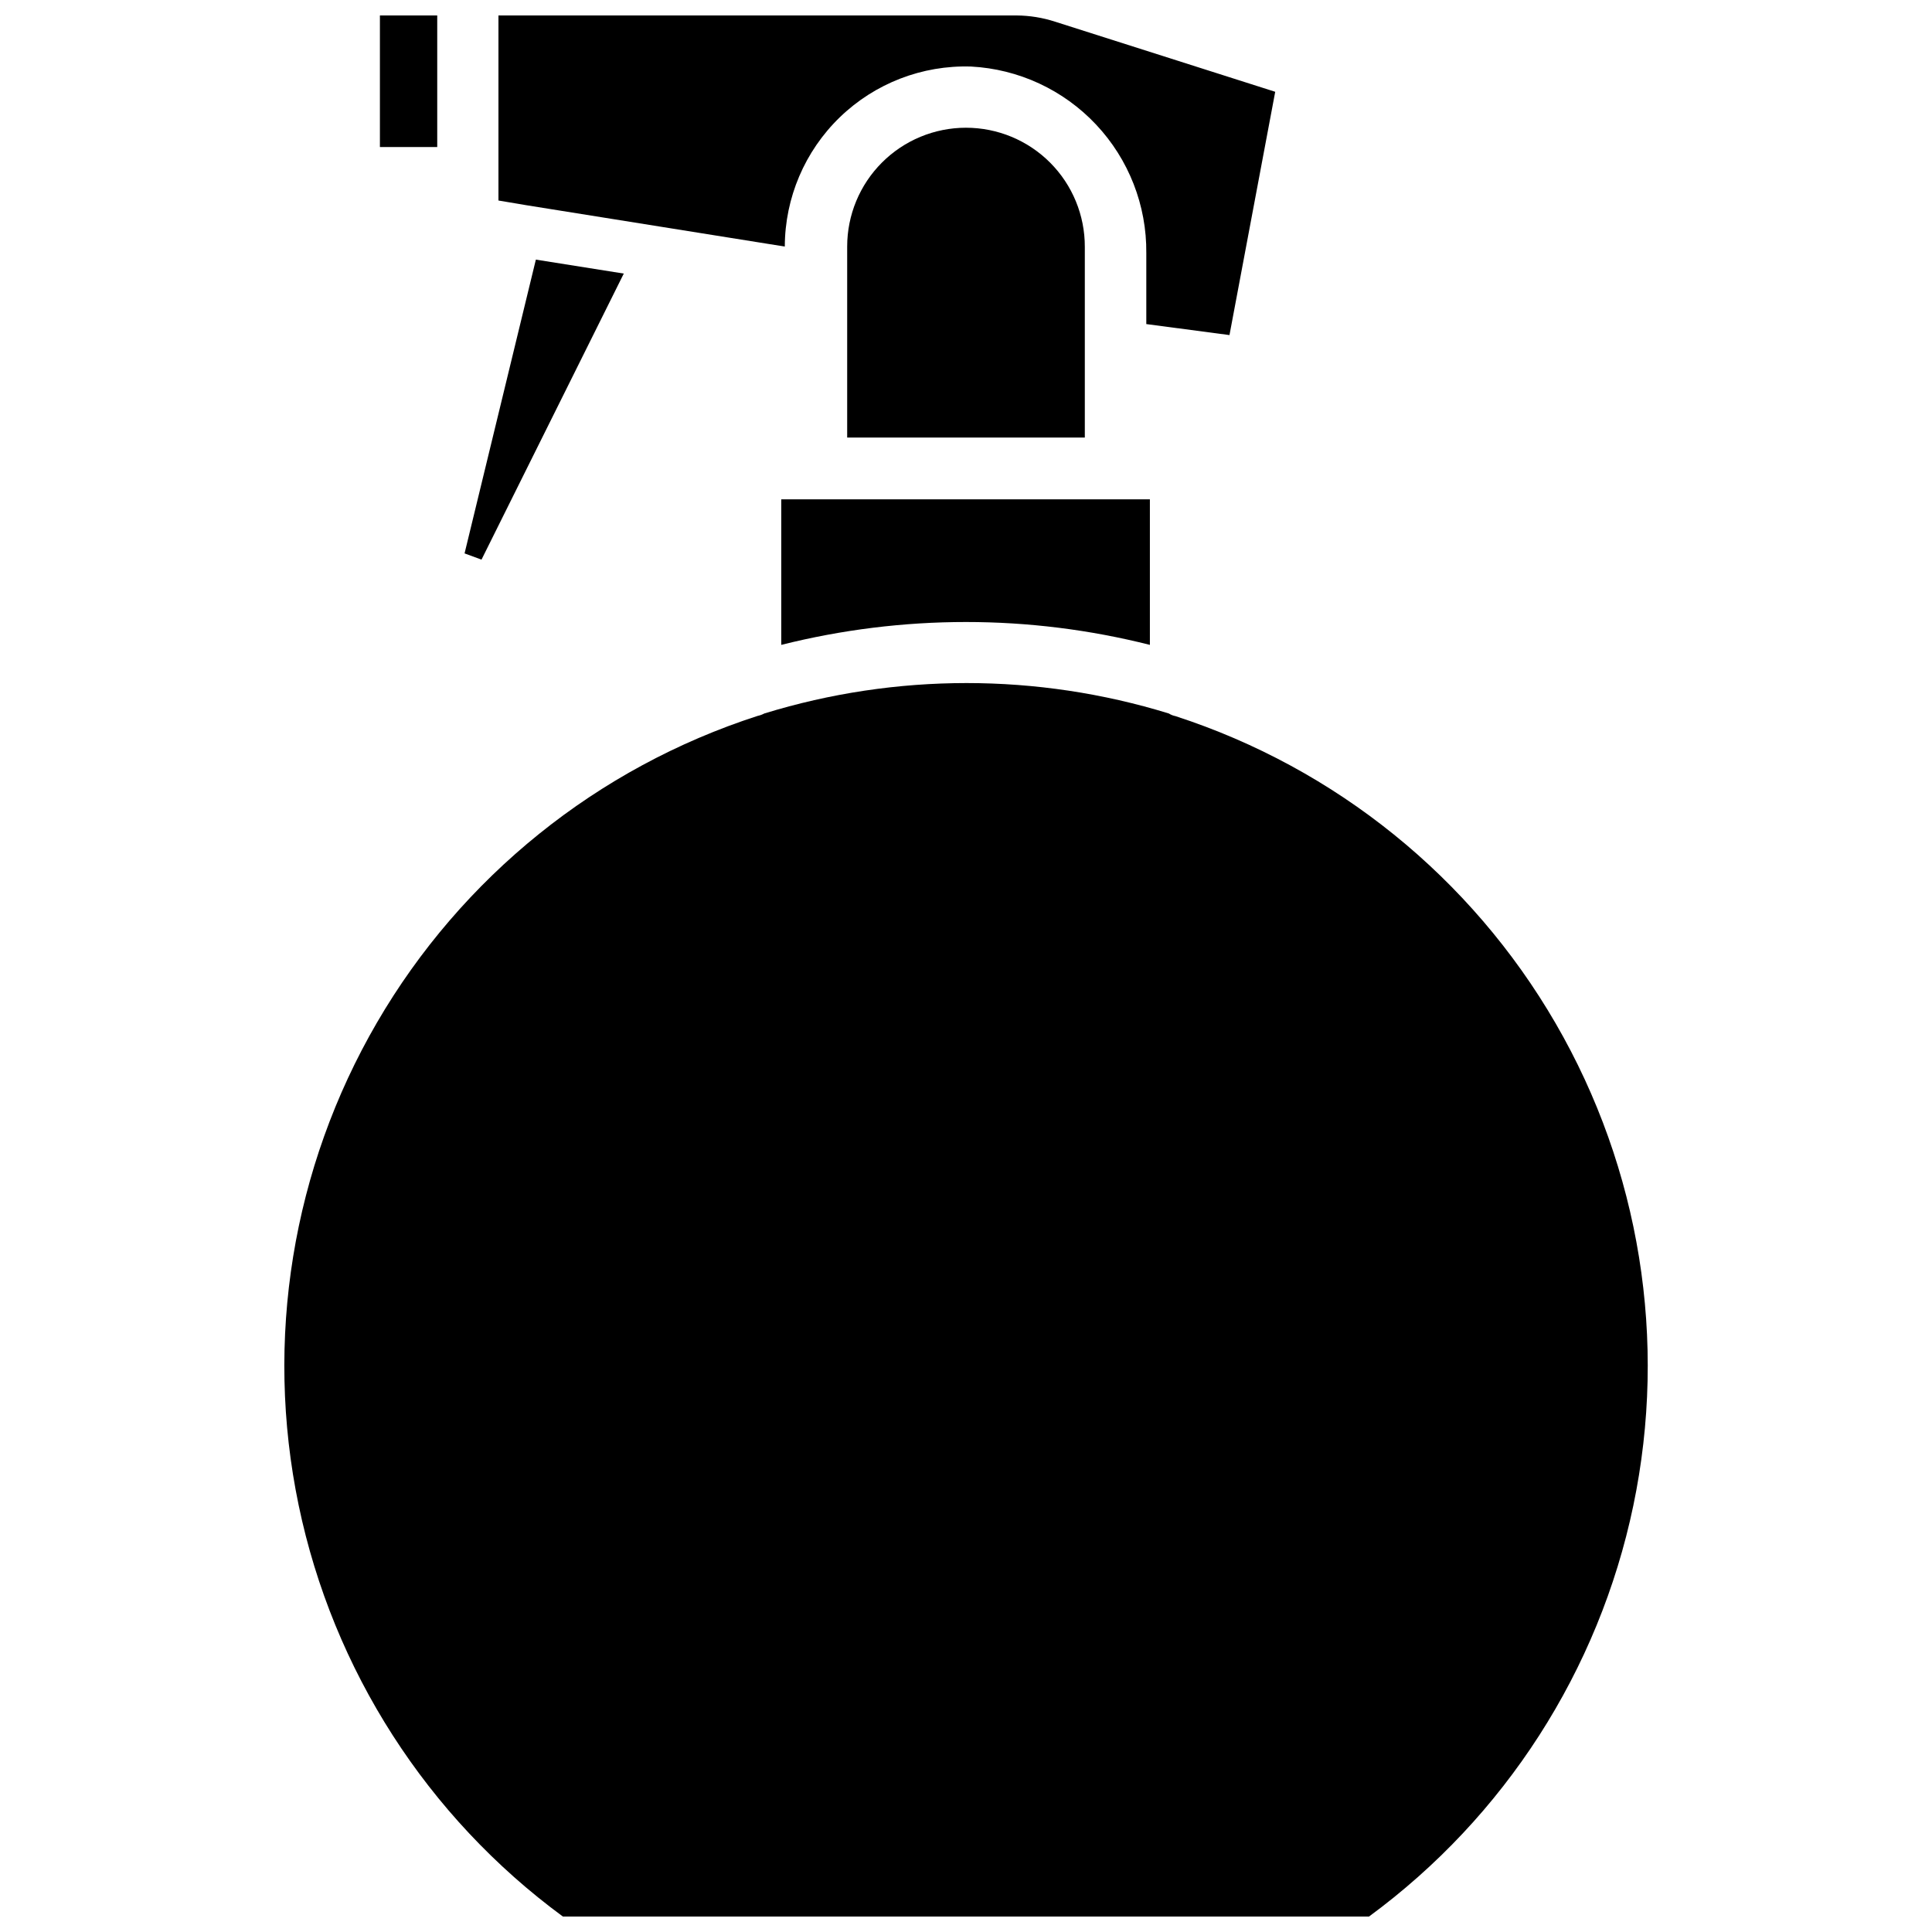
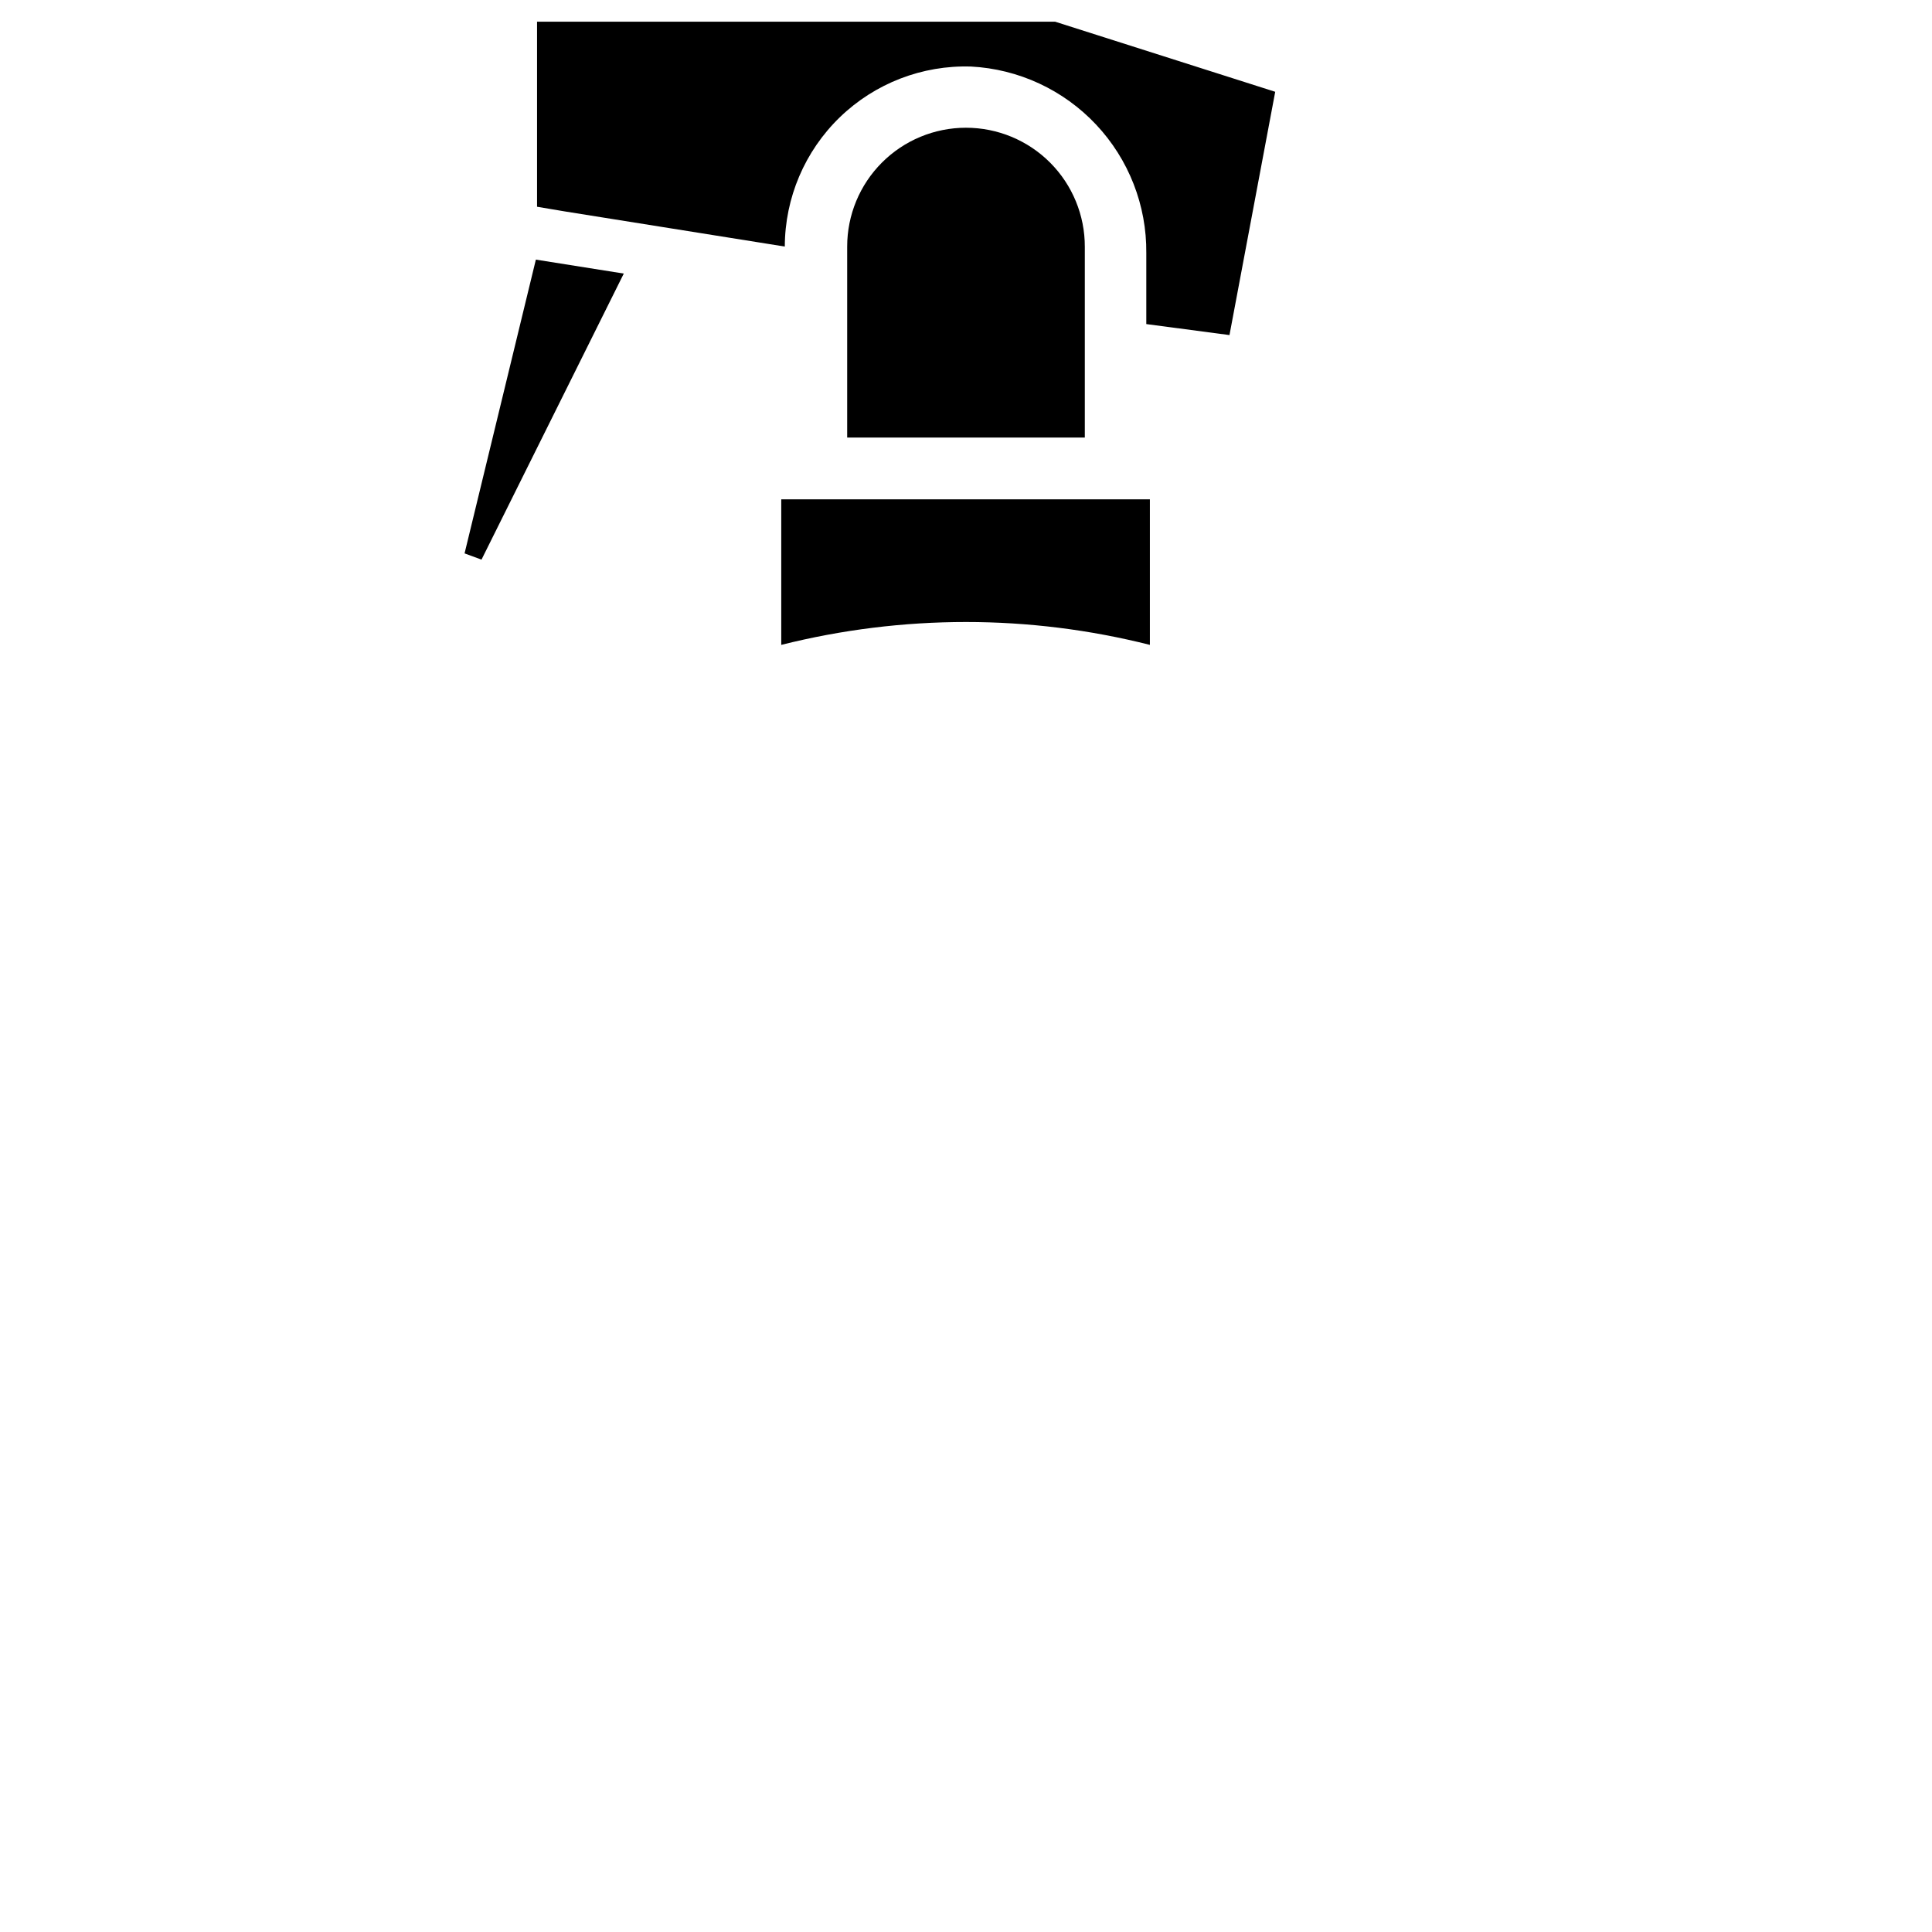
<svg xmlns="http://www.w3.org/2000/svg" width="800px" height="800px" version="1.1" viewBox="144 144 512 512">
  <defs>
    <clipPath id="c">
      <path d="m219 325h362v326.9h-362z" />
    </clipPath>
    <clipPath id="b">
      <path d="m276 148.09h206v84.906h-206z" />
    </clipPath>
    <clipPath id="a">
-       <path d="m244 148.09h16v34.906h-16z" />
-     </clipPath>
+       </clipPath>
  </defs>
  <g clip-path="url(#c)">
-     <path d="m455.57 333.79c-0.641-0.117-1.258-0.355-1.809-0.707-34.93-10.754-72.289-10.754-107.22 0-0.543 0.293-1.129 0.504-1.73 0.629-42.512 13.719-78.449 42.664-100.91 81.277-22.461 38.609-29.852 84.16-20.758 127.89 9.094 43.73 34.035 82.559 70.023 109.02h213.64c35.973-26.426 60.914-65.203 70.039-108.89 9.125-43.688 1.793-89.211-20.594-127.82-22.383-38.613-58.242-67.598-100.69-81.391z" />
-   </g>
+     </g>
  <path d="m351.04 314.9c16.012-4.023 32.457-6.059 48.965-6.062 16.43 0.004 32.797 2.039 48.727 6.062v-38.574h-97.691z" />
  <path d="m400 177.85c-8.352 0-16.363 3.316-22.266 9.223-5.906 5.902-9.223 13.914-9.223 22.266v50.617h62.977v-50.539c0.02-8.367-3.289-16.395-9.195-22.316-5.91-5.922-13.93-9.25-22.293-9.25z" />
  <g clip-path="url(#b)">
-     <path d="m351.98 209.34c0.035-12.93 5.301-25.297 14.598-34.281 9.297-8.988 21.836-13.828 34.758-13.426 12.621 0.668 24.496 6.184 33.148 15.395 8.652 9.211 13.418 21.406 13.297 34.043v18.812l22.043 2.914 12.121-64.473-58.332-18.578c-3.305-1.074-6.758-1.629-10.23-1.652h-137.29v49.043l7.477 1.258z" />
+     <path d="m351.98 209.34c0.035-12.93 5.301-25.297 14.598-34.281 9.297-8.988 21.836-13.828 34.758-13.426 12.621 0.668 24.496 6.184 33.148 15.395 8.652 9.211 13.418 21.406 13.297 34.043v18.812l22.043 2.914 12.121-64.473-58.332-18.578h-137.29v49.043l7.477 1.258z" />
  </g>
  <g clip-path="url(#a)">
    <path d="m244.68 148.09h15.191v34.875h-15.191z" />
  </g>
  <path d="m309.31 216.5-23.301-3.699-18.895 77.855 4.488 1.652z" />
</svg>